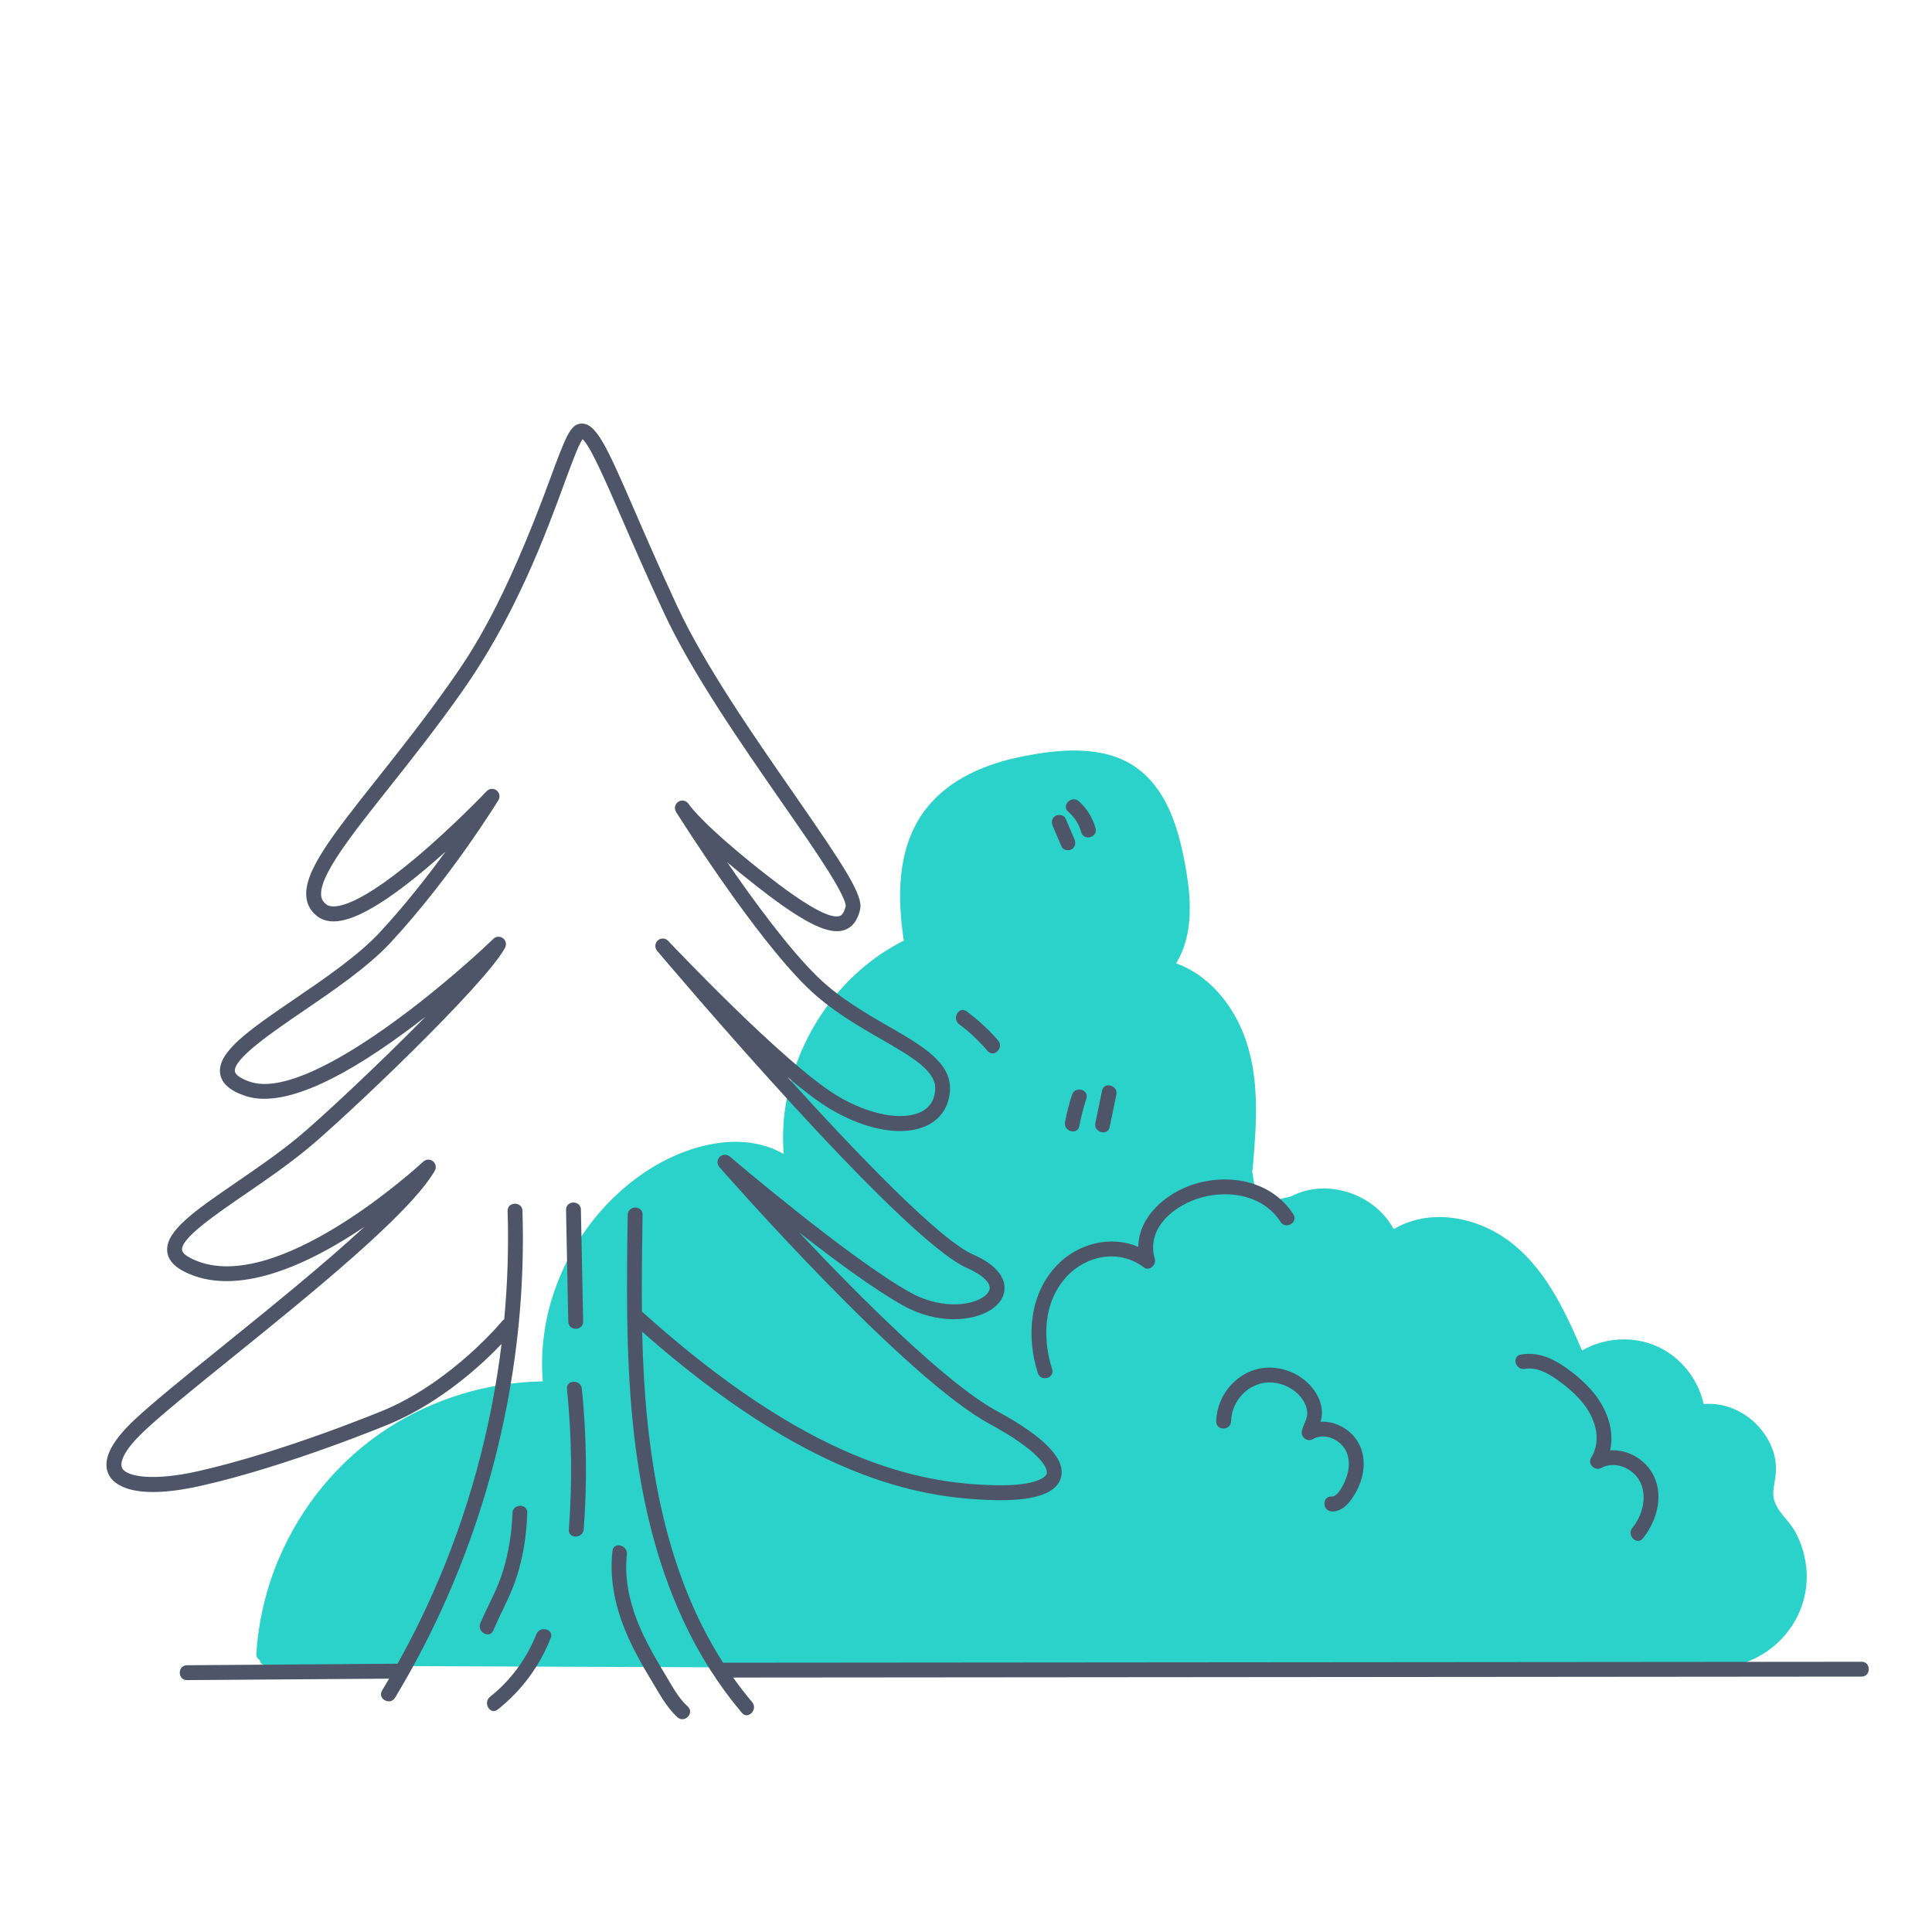
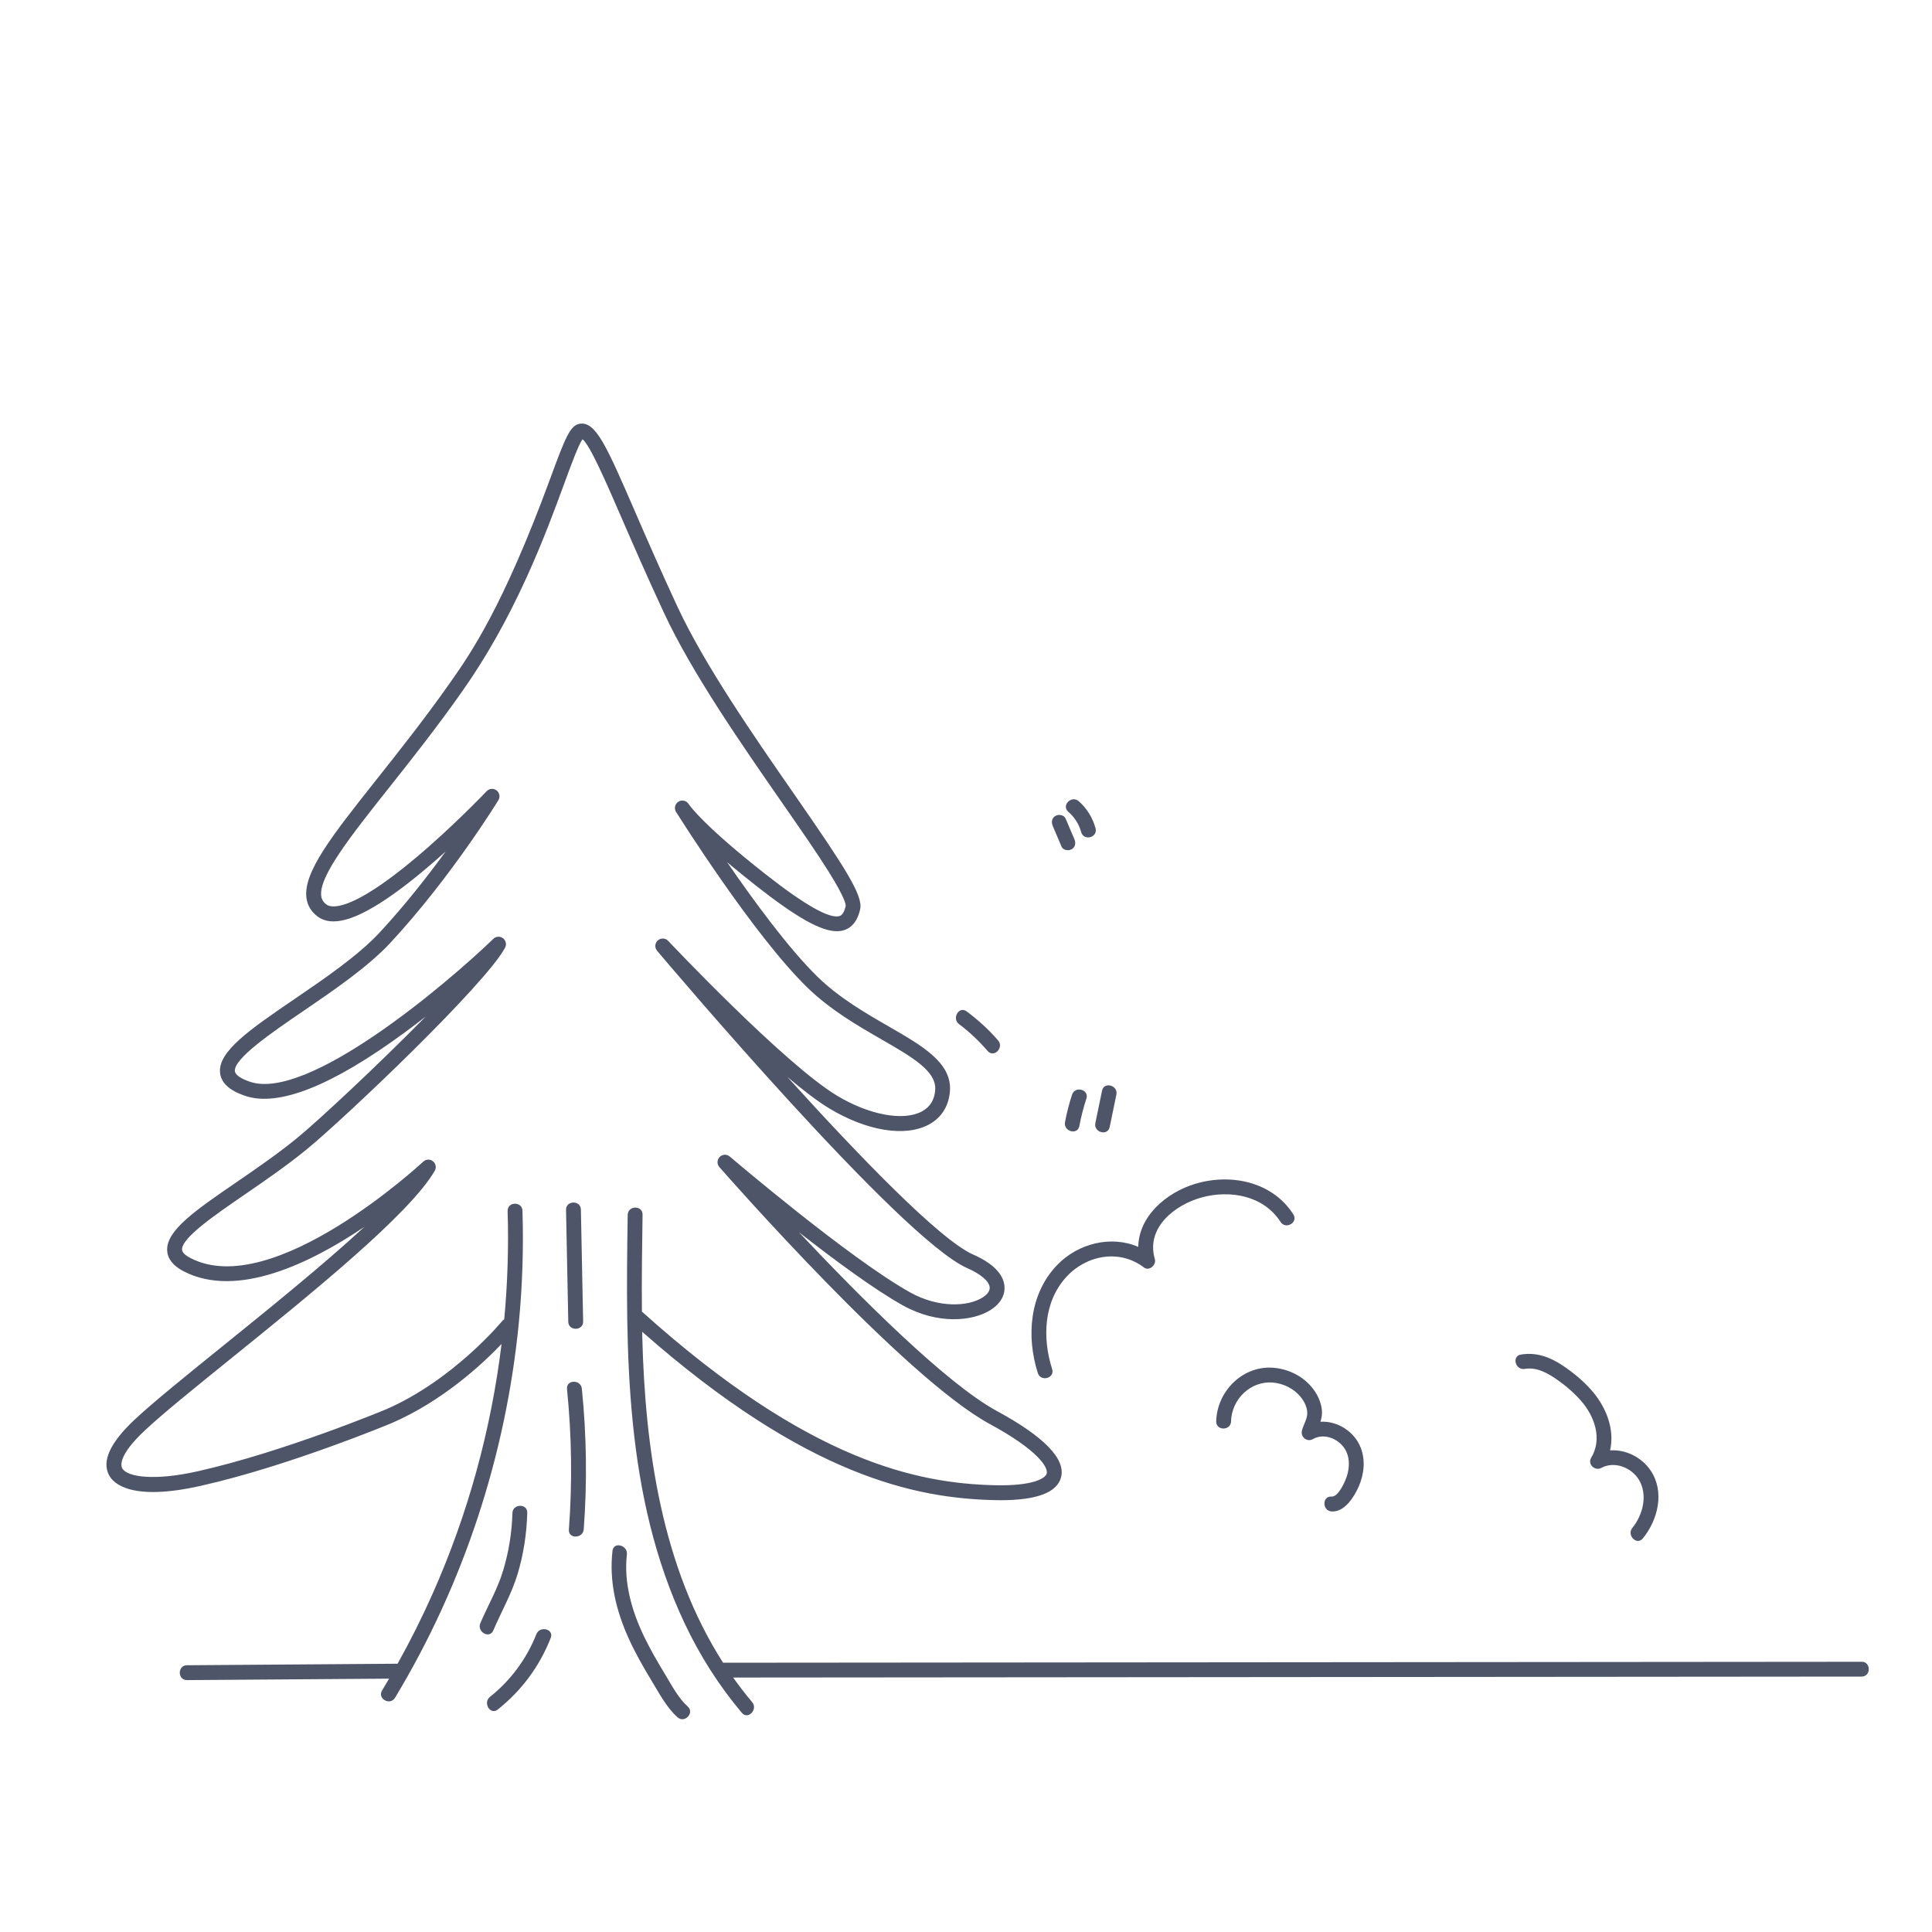
<svg xmlns="http://www.w3.org/2000/svg" id="Layer_1" data-name="Layer 1" viewBox="0 0 1300 1300">
  <defs>
    <style>
      .cls-1 {
        fill: #4f5568;
      }

      .cls-1, .cls-2 {
        stroke-width: 0px;
      }

      .cls-2 {
        fill: #2ad2c9;
      }
    </style>
  </defs>
-   <path class="cls-2" d="M1215.33,1054.43c-.91-8.54-3.46-16.9-7.73-24.38-4.11-7.18-12.23-13.39-14.05-21.64-1.02-4.6.35-9.41,1.01-13.96.57-3.97.61-7.85.02-11.82-1.1-7.38-4.46-14.26-9.03-20.1-9.31-11.91-24.19-19.09-39.18-17.78-3.69-16.65-15.22-31.38-30.78-38.56-16.23-7.49-35.69-6.35-51.07,2.53-11.98-27.94-25.75-57.37-51.3-75.24-21.83-15.27-52.2-20.32-75.44-6.39-12.63-23.7-44.84-34.75-68.96-22.09l-8.56,2.13c-3.45.85-8.49,2.71-11.97,1.13-3.69-1.67-3.7-7.07-4.23-10.51-.5-3.26-.99-6.51-1.49-9.77.15-.41.25-.86.29-1.35,2.64-30.33,5.27-62.36-6.26-91.31-8.27-20.77-23.99-39.46-45.23-47.14,12.29-19.94,10.11-45.02,5.87-67.52-4.46-23.65-12.12-49.59-32.72-64.22-22.51-15.99-54.66-12.17-80.09-6.68-24.67,5.33-49.2,16.57-63.87,37.95-16.97,24.74-16.77,56.57-12.39,85.21-43.11,21.57-72.82,65.31-79.82,112.73-1.52,10.26-1.8,20.59-.99,30.88-28.97-16.72-67.07-5.57-93.57,12.28-30.16,20.31-52.47,51.47-62.8,86.28-5.25,17.7-7.18,36.07-5.8,54.41-37.08.56-73.86,11.68-104.93,32-32.42,21.2-57.55,51.83-72.68,87.43-8.6,20.22-13.64,41.81-15.1,63.73-.14,2.1.84,3.54,2.23,4.3.4,2.01,1.92,3.74,4.59,3.75,127.18.5,254.35.99,381.53,1.49s254.35.99,381.53,1.49c71.24.28,142.49.56,213.74.83,2.17,0,3.63-1.12,4.38-2.63,33.28-3.93,58.49-33.48,54.89-67.43l-.04-.03h0Z" />
  <path class="cls-1" d="M370.59,1102.1c-7.53,19.14-19.57,35.41-35.67,48.21-5.04,4.01-10.19-4.58-5.22-8.53,13.84-11,24.72-25.69,31.19-42.14h.01c2.32-5.92,12.04-3.52,9.69,2.46h0ZM381.52,934.64c3.19,31.44,3.62,63.07,1.27,94.58-.48,6.41,9.52,6.17,10-.2,2.34-31.52,1.92-63.14-1.27-94.58-.65-6.36-10.65-6.21-10,.2h0ZM392.38,889.18l-1.51-75.29c-.13-6.43-10.13-6.24-10,.2l1.51,75.29c.13,6.43,10.13,6.24,10-.2ZM462.77,1148.28c-6.6-5.99-10.84-14.4-15.42-21.94-5.03-8.27-9.89-16.66-14.08-25.39-8.13-16.96-13.62-36.03-11.45-54.98.72-6.31-8.96-8.84-9.69-2.46-2.37,20.64,2.5,40.53,11.03,59.27,4.4,9.67,9.67,18.9,15.17,27.98,5.17,8.53,10.04,17.95,17.51,24.74,4.76,4.32,11.7-2.87,6.93-7.21h0ZM331.94,1097.08c5.4-12.72,12.22-24.4,16.27-37.74,4.08-13.42,6.18-27.38,6.58-41.39.19-6.44-9.81-6.22-10,.2h.01c-.37,13.13-2.48,26.15-6.28,38.73-3.78,12.5-10.25,23.41-15.31,35.33-2.49,5.88,6.22,10.79,8.73,4.87ZM707.96,921.24c-6.6-20.78-5.87-45.05,9.48-61.93,13.47-14.81,35.85-19.03,52.29-6.46,3.58,2.73,8.49-1.78,7.34-5.65-6.21-21.09,13.5-36.57,31.6-41.49,19.14-5.21,41.64-1.18,52.96,16.47,3.46,5.4,12.12.39,8.63-5.05h.01c-14.13-22.04-41.97-27.76-65.99-20.57-19.46,5.83-38.1,21.85-38.37,42.45-18.27-7.95-40.54-2.35-54.51,12.13-18.71,19.39-20.93,48.03-13.08,72.76,1.94,6.11,11.6,3.5,9.64-2.66ZM818.35,956.39c-.16,6.44,9.84,6.43,10,0,.37-14.76,13.02-27.31,28.03-26.1,7.08.57,14.09,3.99,18.64,9.48,2.36,2.85,4.28,6.48,4.58,10.22.38,4.61-2.56,8.38-3.58,12.72-.99,4.2,3.47,7.89,7.34,5.65,8.13-4.69,18.96.37,22.63,8.57,2.32,5.18,1.95,11.25.22,16.53-1.16,3.52-5.62,13.87-10.24,13.55-6.42-.44-6.4,9.56,0,10,8.8.61,15.24-9.81,18.31-16.83,3.56-8.14,4.59-17.53,1.36-25.95-4.2-10.99-15.79-18.29-27.15-17.56.79-2.53,1.3-5.14.94-8.2-.61-5.21-2.87-10.05-6.06-14.17-6.19-7.98-15.62-12.81-25.59-13.88-21.01-2.26-38.91,15.38-39.43,35.97ZM1026.01,921.1c8.03-1.39,15.53,2.9,21.87,7.34,5.85,4.1,11.42,8.89,16.1,14.29,9,10.38,14.35,25.49,6.69,38.14-2.67,4.4,2.56,9.16,6.84,6.84,8.82-4.78,20.32-.26,25.3,8.03,6.11,10.16,2.65,23.63-4.43,32.34-4.03,4.95,3.01,12.07,7.07,7.07,10.13-12.47,14.83-31.31,5.29-45.57h.01c-6.07-9.06-16.82-14.39-27.37-13.65,3.17-13.62-2.25-28.15-11.29-39.05-5.8-6.99-13.09-13.03-20.62-18.07-8.49-5.69-17.85-9.12-28.12-7.35-6.33,1.09-3.65,10.73,2.66,9.64h0ZM721.36,736.57c-1.98,6.06-3.56,12.21-4.74,18.48-1.19,6.29,8.45,8.98,9.64,2.66,1.18-6.27,2.76-12.42,4.74-18.48,2.01-6.13-7.65-8.76-9.64-2.66ZM746.68,758.35c1.5-7.27,3-14.54,4.51-21.81,1.3-6.28-8.34-8.97-9.64-2.66l-4.51,21.81c-1.3,6.28,8.34,8.97,9.64,2.66ZM645.36,689.15c7.07,5.26,13.44,11.36,19.18,18.03,4.21,4.88,11.25-2.22,7.07-7.07h.01c-6.33-7.34-13.43-13.8-21.21-19.59-5.16-3.85-10.16,4.83-5.05,8.63h0ZM714.28,569.65c1.06,2.49,4.72,3.03,6.84,1.79,2.57-1.5,2.86-4.35,1.79-6.84-1.96-4.61-3.92-9.22-5.89-13.82-1.06-2.49-4.72-3.03-6.84-1.79-2.57,1.5-2.86,4.35-1.79,6.84,1.96,4.61,3.92,9.22,5.89,13.82ZM718.8,546.19c4.25,3.74,7.21,8.29,8.72,13.76,1.72,6.19,11.37,3.56,9.64-2.66-1.95-7.03-5.81-13.35-11.29-18.17-4.81-4.24-11.91,2.81-7.07,7.07h0ZM1252.59,1118.17l-766.04.64c-41.19-64.3-52.51-143.96-54.37-219.33-.03-1.12-.04-2.23-.07-3.35,110.98,97.71,184.61,111.94,236.55,113.26,1.61.04,3.18.06,4.71.06,24.2,0,37.84-5.15,40.57-15.34,3.29-12.33-11.26-27.38-43.25-44.72-33.99-18.44-92.33-76.91-133.17-120.31,23.76,18.61,50.69,38.51,69.96,49.27,23.47,13.1,47.12,10.76,59.16,3.05,6.44-4.13,9.73-9.78,9.25-15.9-.45-5.72-4.48-14.07-21.15-21.39-22.48-9.88-77.6-67.18-125.03-119.55,10.59,8.97,20.47,16.56,28.47,21.37,25.21,15.13,50.78,19.27,66.72,10.81,8.67-4.6,13.76-12.81,14.32-23.09,1.02-18.64-18.54-29.91-41.18-42.96-15.61-8.99-33.3-19.19-47.91-33.41-19.13-18.61-43.01-51.18-60.88-77.13,5.65,4.77,12.19,10.1,19.75,16.03,26.85,21.07,43.3,30.41,54.14,30.41,1.88,0,3.6-.28,5.17-.83,7.83-2.74,9.8-11.12,10.45-13.88,2.18-9.27-10.44-28.62-44.38-77.51-26.81-38.62-60.18-86.68-78.58-126.23-11.45-24.61-20.8-46.14-28.31-63.44-19.31-44.48-26.53-61.12-37.27-59.59-6.49.93-9.73,8.99-19.95,36.8-31.99,87.03-53.99,118.34-67.13,137.05-17.13,24.38-34.32,46.05-49.49,65.18-29.95,37.77-49.74,62.72-47.45,80.05.68,5.1,3.21,9.31,7.54,12.52,7.34,5.43,18.29,4.12,33.47-4.03,10.8-5.79,23.92-15.16,39.02-27.85,4.6-3.87,9.13-7.83,13.6-11.85-12.09,16.6-27.45,36.25-44.45,54.56-14.32,15.42-36.97,30.88-56.96,44.52-30.36,20.71-52.29,35.68-50.3,50.22.9,6.61,6.42,11.55,16.85,15.1,22.43,7.61,58.69-6.84,107.79-42.98,4.61-3.39,9.17-6.85,13.67-10.38-32.44,32.97-72.55,70.33-86.53,81.74-13.24,10.81-28.01,20.94-41.03,29.88-27.4,18.8-47.19,32.38-46.39,45.89.33,5.54,4,10.18,10.89,13.79,36.02,18.87,85.77-5.46,121.84-29.82-27.4,25.34-63.74,54.71-95.42,80.31-25.28,20.43-47.12,38.07-59.47,49.68-16.23,15.25-21.94,27.74-16.97,37.11,3,5.66,15.02,17.68,61.71,7.19,59.09-13.26,127.71-41.9,128.45-42.21,34.46-14.92,61.22-39.88,73.97-53.26-7.05,57.81-22.63,114.56-46.29,167.83-7.18,16.14-15.08,31.94-23.69,47.36-.17-.02-.34-.02-.51-.03l-141.19,1.02c-6.43,0-6.45,10,0,10l136.01-.98c-1.56,2.67-3.14,5.33-4.73,7.98-3.33,5.53,5.41,10.38,8.73,4.87,46.2-76.56,74.63-163.29,83.29-252.26,2.44-25.07,3.23-50.27,2.45-75.44h.01c-.2-6.42-10.2-6.23-10,.21.75,24.31-.02,48.65-2.29,72.87-.53.3-1,.69-1.38,1.16-.32.4-32.87,39.79-78.29,59.46-.68.28-68.51,28.59-126.72,41.65-29.07,6.53-47.5,3.87-50.68-2.12-.92-1.73-2.55-8.66,14.98-25.14,12.08-11.36,33.78-28.89,58.91-49.19,53.24-43.02,119.5-96.55,136.44-125.77,1.39-2.39.58-5.45-1.81-6.84-1.91-1.11-4.32-.84-5.93.68-1.01.94-101.21,93.9-156.76,64.8-2.46-1.29-5.42-3.29-5.55-5.53-.47-7.86,22.13-23.37,42.06-37.05,13.19-9.05,28.13-19.31,41.7-30.38,25.05-20.45,120.41-110.94,133.62-135.84,1.29-2.44.37-5.47-2.07-6.76-1.91-1.01-4.25-.68-5.81.82-32.41,31.22-125.02,109.36-163.77,96.19-6.14-2.09-9.84-4.63-10.16-6.98-1.15-8.42,25.01-26.27,46.03-40.61,20.42-13.93,43.57-29.73,58.65-45.97,40.75-43.9,72.31-95.41,72.62-95.93,1.44-2.36.69-5.43-1.66-6.87-2.01-1.23-4.61-.88-6.23.83-.22.24-22.65,23.81-47.7,44.85-44.57,37.44-57.23,33.53-60.05,31.45-2.12-1.57-3.26-3.41-3.57-5.79-1.74-13.13,20.09-40.65,45.37-72.52,15.25-19.23,32.54-41.03,49.83-65.64,15.83-22.53,29.89-47.46,43-76.23,11.03-24.19,19.3-46.69,25.33-63.12,4.69-12.76,9.52-25.91,12.29-29.84,5.11,4.19,15.46,28.02,26.38,53.17,7.53,17.35,16.91,38.94,28.42,63.67,18.76,40.33,52.4,88.78,79.44,127.71,12.62,18.17,23.52,33.87,31.39,46.46,11.04,17.65,11.56,22.17,11.47,23.05-1.36,5.8-3.36,6.5-4.02,6.73-6.49,2.27-23.25-7.15-49.83-28.01-41.63-32.68-51.08-46.17-51.78-47.21-1.42-2.37-4.49-3.14-6.86-1.72-2.37,1.42-3.14,4.49-1.72,6.86,2.12,3.38,52.31,83.15,88.34,118.2,15.52,15.1,33.78,25.62,49.9,34.91,20.6,11.87,36.87,21.25,36.19,33.74-.37,6.84-3.41,11.83-9.03,14.8-12.47,6.62-35.34,2.38-56.89-10.55-35.49-21.29-112.99-103.42-113.77-104.25-1.9-2.01-5.06-2.1-7.07-.2-1.93,1.82-2.1,4.83-.39,6.85,6.67,7.91,163.79,193.81,208.62,213.51,9.2,4.04,14.88,8.91,15.2,13.02.24,3.07-2.83,5.52-4.67,6.7-9.92,6.35-29.9,7.24-48.9-3.36-40.94-22.85-120.53-90.72-121.33-91.41-2.1-1.79-5.26-1.54-7.05.56-1.61,1.89-1.59,4.67.04,6.53,5.05,5.77,124.36,141.66,181.91,172.87,32.59,17.67,39.45,29.28,38.36,33.35-.86,3.23-9.3,8.52-35.36,7.86-51.22-1.3-124.39-15.71-236.52-116.38-.16-.14-.33-.25-.5-.36-.22-21.78.1-43.56.43-65.34.1-6.44-9.9-6.23-10,.2-1.42,92.61-2.14,188.94,38.19,274.58,10.24,21.75,23.13,42.07,38.62,60.46,4.15,4.92,11.04-2.33,6.93-7.21-4.49-5.33-8.75-10.85-12.78-16.54l759.3-.64c6.43,0,6.45-10,0-10h0s0,0,0,0Z" />
</svg>